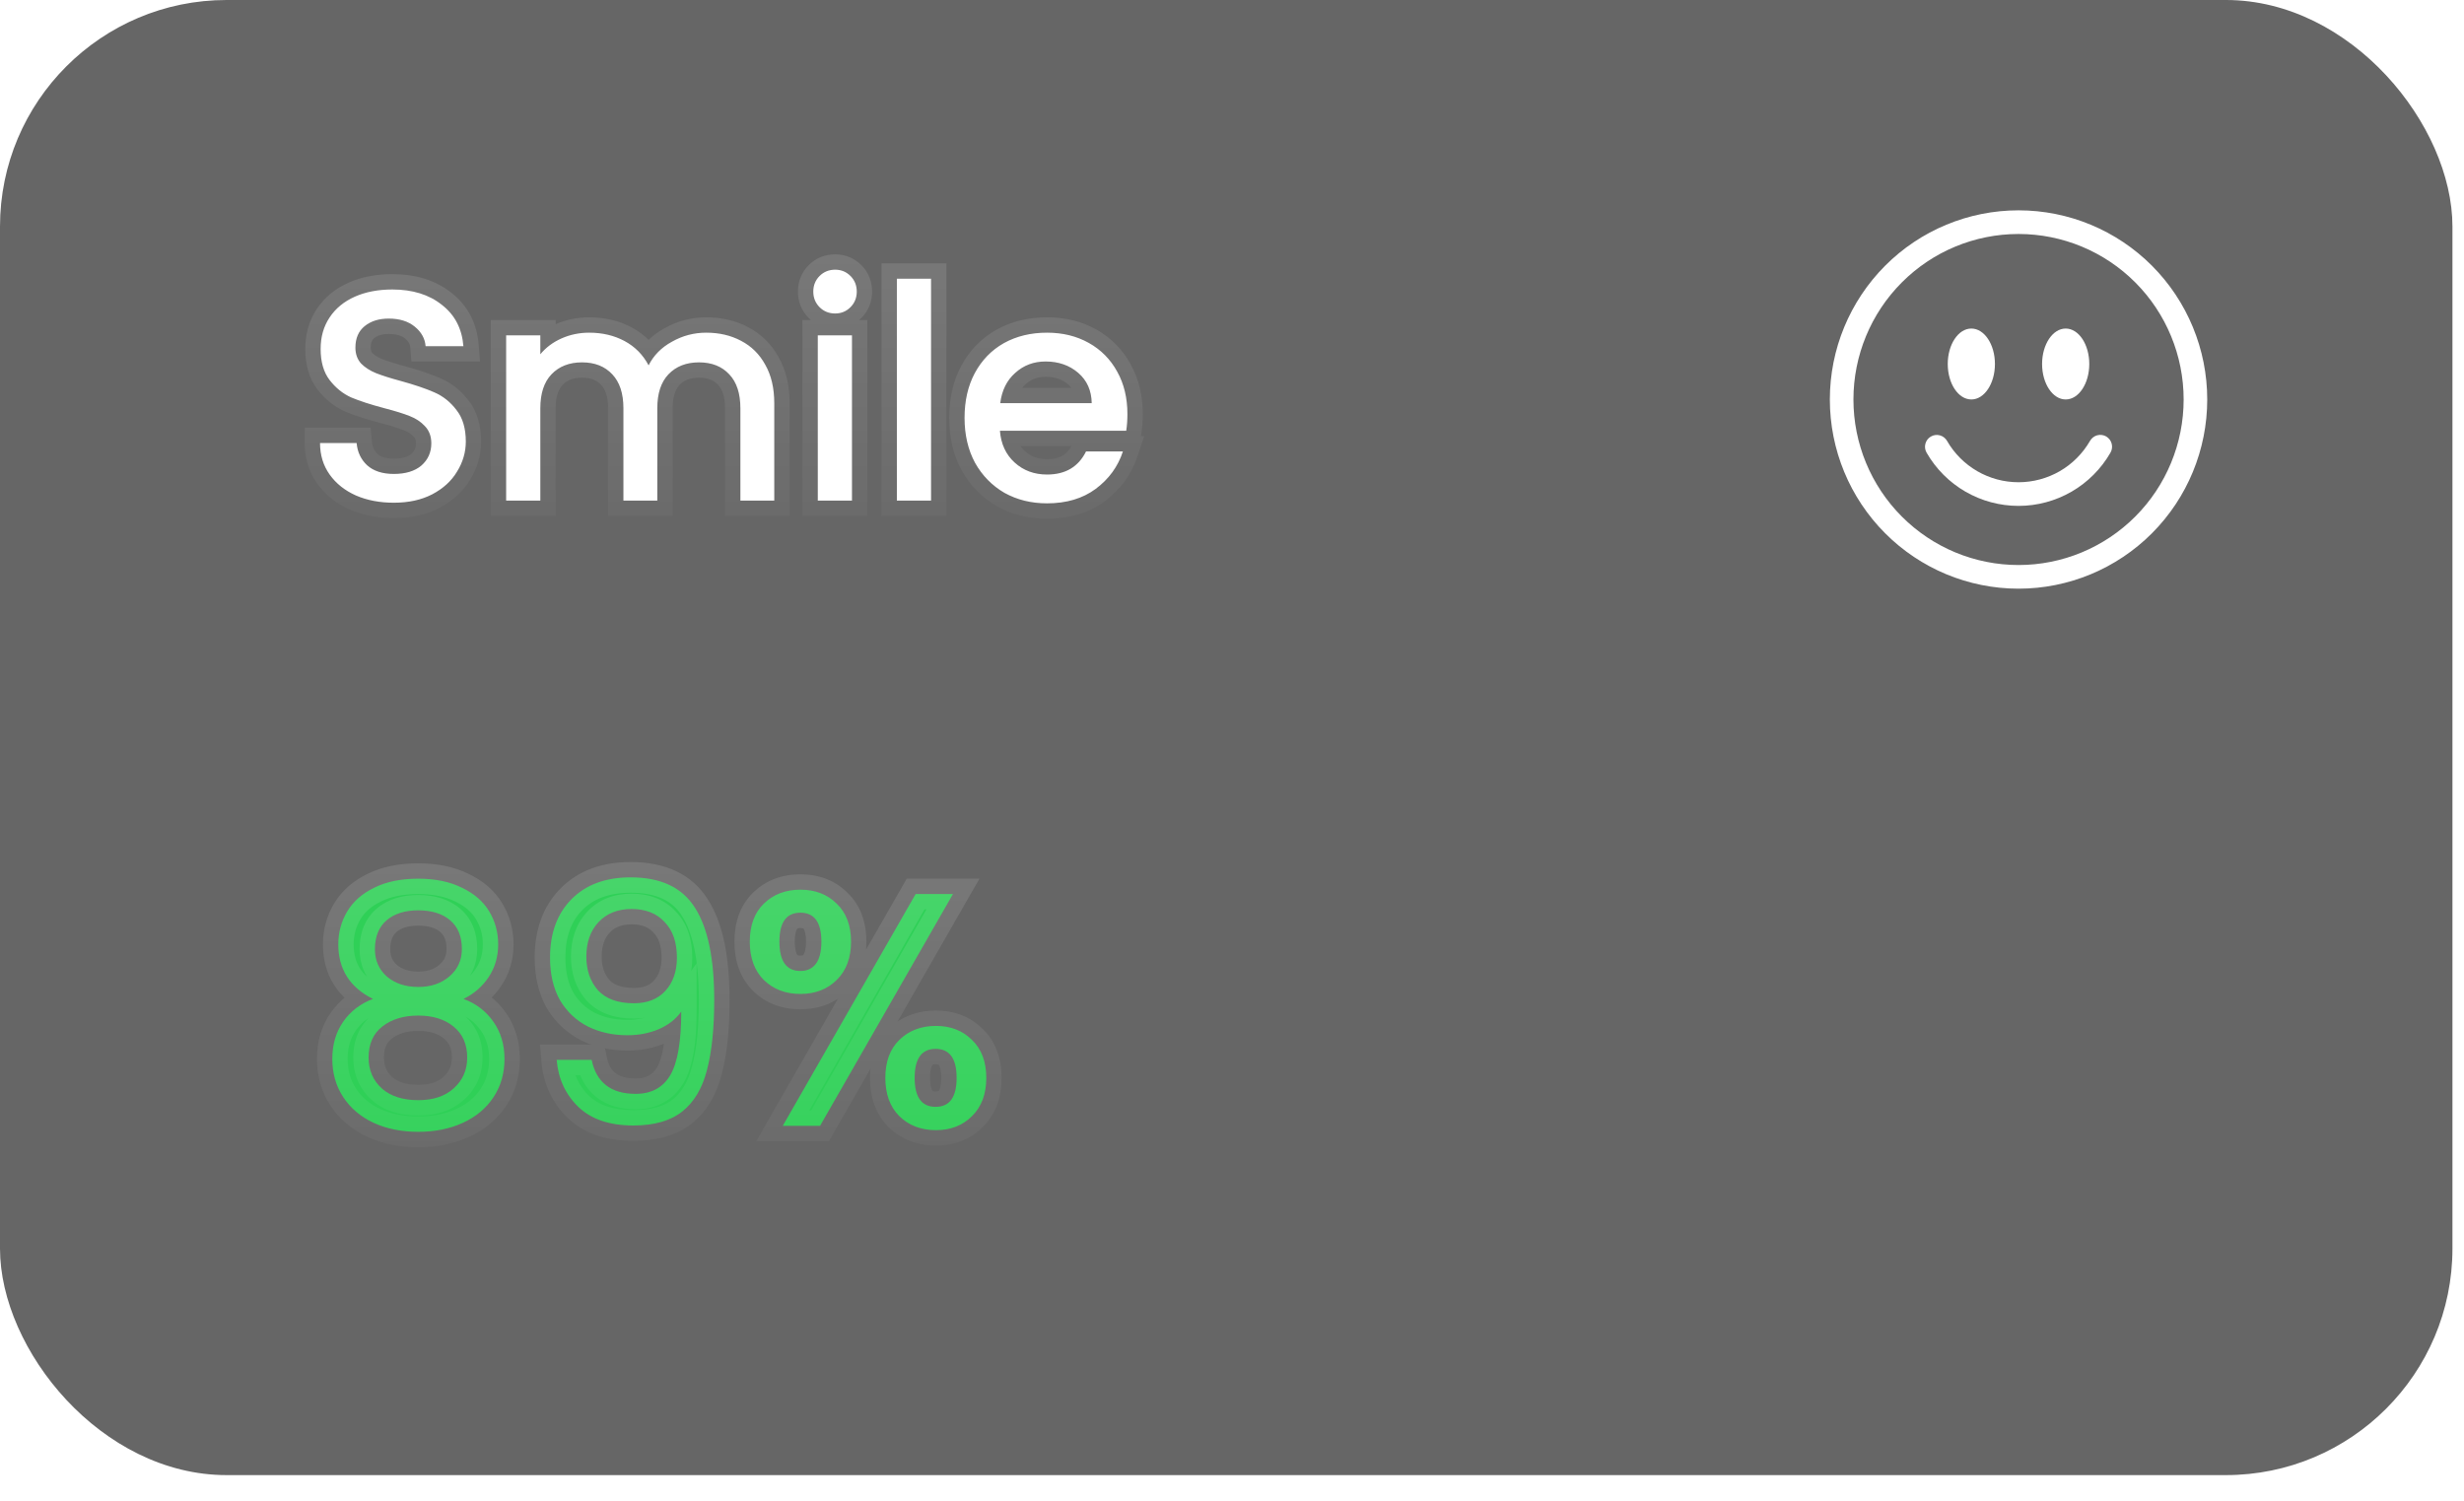
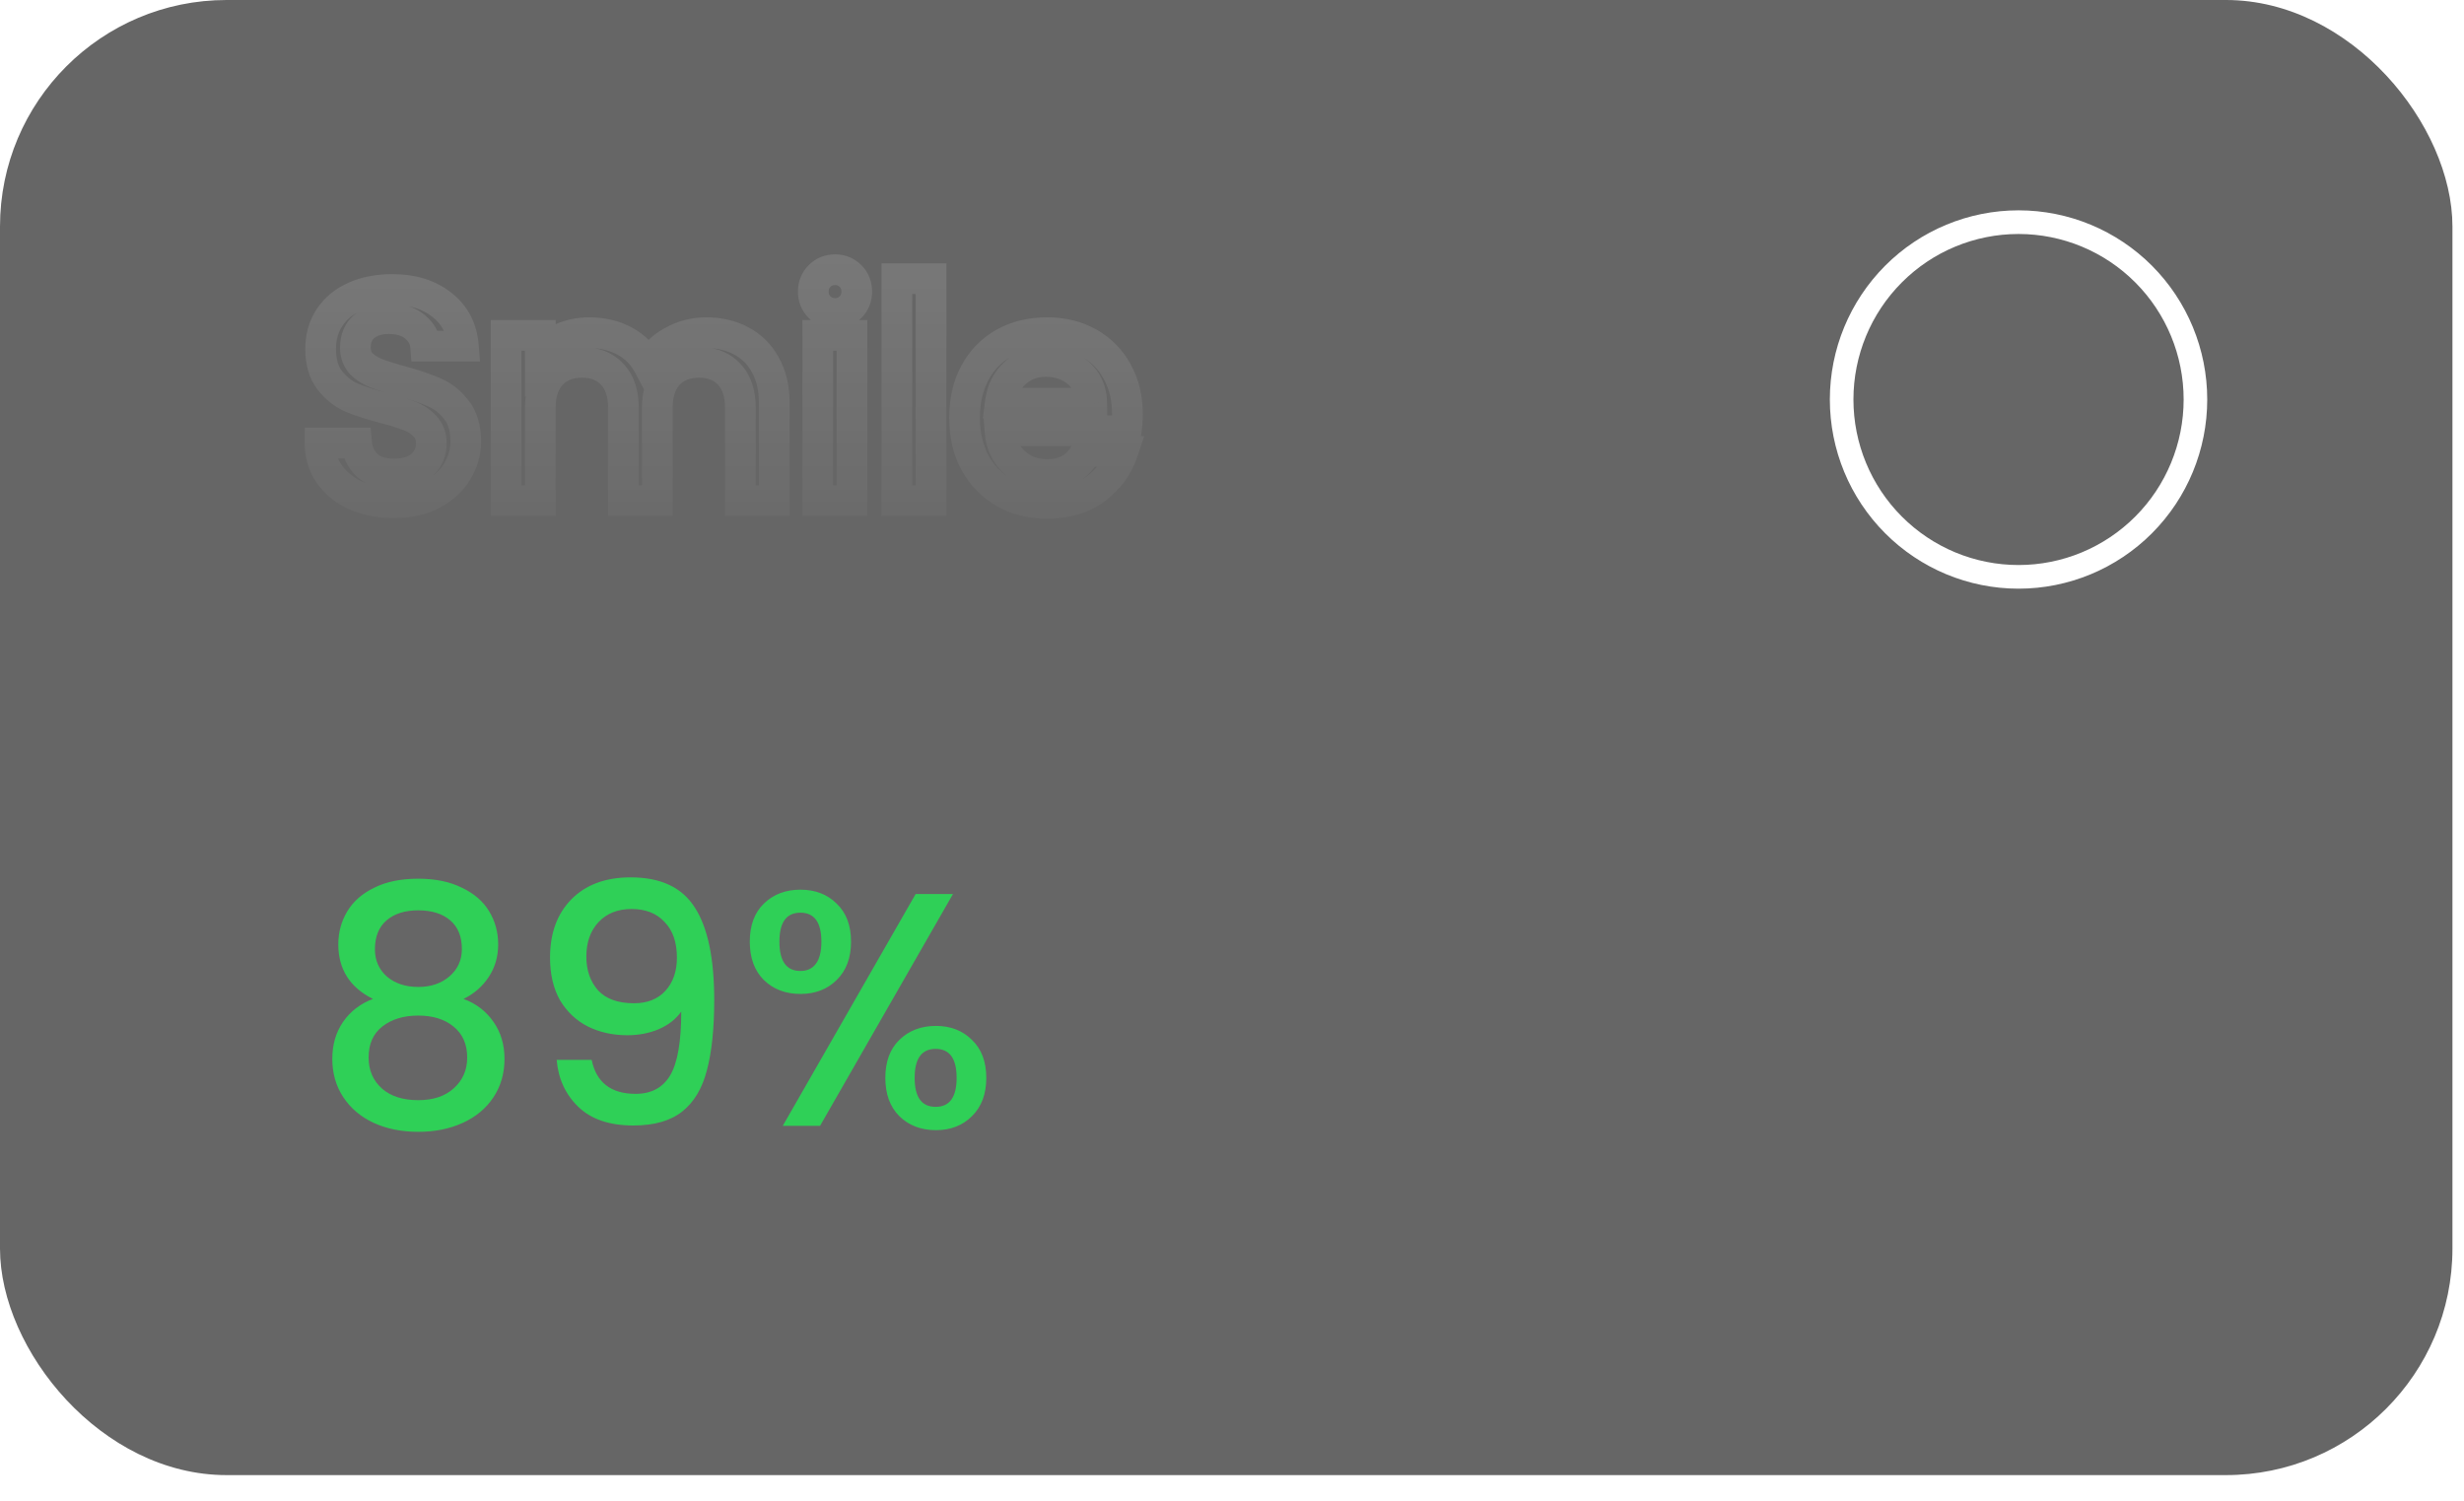
<svg xmlns="http://www.w3.org/2000/svg" width="87" height="53" viewBox="0 0 87 53" fill="none">
  <g filter="url(#filter0_b_2147_5407)">
    <rect width="86.592" height="52.086" rx="8" fill="black" fill-opacity="0.6" />
  </g>
  <path d="M13.168 35.272C12.352 34.865 11.945 34.222 11.945 33.344C11.945 32.92 12.051 32.532 12.262 32.179C12.474 31.827 12.792 31.548 13.215 31.345C13.638 31.133 14.156 31.027 14.767 31.027C15.371 31.027 15.884 31.133 16.308 31.345C16.739 31.548 17.06 31.827 17.272 32.179C17.484 32.532 17.59 32.92 17.59 33.344C17.59 33.783 17.476 34.171 17.249 34.508C17.029 34.837 16.735 35.092 16.367 35.272C16.814 35.437 17.166 35.708 17.425 36.084C17.684 36.452 17.813 36.887 17.813 37.389C17.813 37.899 17.684 38.35 17.425 38.742C17.166 39.134 16.806 39.435 16.343 39.647C15.88 39.859 15.355 39.965 14.767 39.965C14.179 39.965 13.654 39.859 13.191 39.647C12.737 39.435 12.38 39.134 12.121 38.742C11.863 38.35 11.733 37.899 11.733 37.389C11.733 36.88 11.863 36.441 12.121 36.072C12.38 35.704 12.729 35.437 13.168 35.272ZM16.308 33.508C16.308 33.069 16.171 32.732 15.896 32.497C15.622 32.262 15.245 32.144 14.767 32.144C14.297 32.144 13.924 32.262 13.65 32.497C13.376 32.732 13.238 33.073 13.238 33.52C13.238 33.912 13.38 34.234 13.662 34.484C13.952 34.727 14.32 34.849 14.767 34.849C15.214 34.849 15.583 34.724 15.873 34.473C16.163 34.222 16.308 33.9 16.308 33.508ZM14.767 35.86C14.25 35.86 13.826 35.99 13.497 36.248C13.176 36.499 13.015 36.864 13.015 37.342C13.015 37.789 13.172 38.154 13.485 38.436C13.799 38.71 14.226 38.847 14.767 38.847C15.3 38.847 15.72 38.706 16.026 38.424C16.339 38.142 16.496 37.781 16.496 37.342C16.496 36.872 16.335 36.507 16.014 36.248C15.7 35.99 15.285 35.86 14.767 35.86ZM20.891 37.424C20.969 37.816 21.138 38.114 21.396 38.318C21.655 38.522 22.004 38.624 22.443 38.624C23 38.624 23.407 38.404 23.666 37.965C23.925 37.526 24.054 36.778 24.054 35.719C23.866 35.986 23.599 36.194 23.254 36.343C22.917 36.484 22.549 36.554 22.149 36.554C21.639 36.554 21.177 36.452 20.761 36.248C20.346 36.037 20.017 35.727 19.773 35.319C19.538 34.904 19.421 34.402 19.421 33.814C19.421 32.952 19.672 32.266 20.173 31.756C20.683 31.239 21.381 30.98 22.267 30.98C23.333 30.98 24.089 31.337 24.536 32.05C24.991 32.756 25.218 33.842 25.218 35.308C25.218 36.319 25.132 37.146 24.96 37.789C24.795 38.432 24.505 38.918 24.089 39.247C23.674 39.577 23.098 39.741 22.361 39.741C21.522 39.741 20.875 39.522 20.42 39.083C19.965 38.644 19.711 38.091 19.656 37.424H20.891ZM22.384 35.425C22.855 35.425 23.223 35.28 23.49 34.99C23.764 34.692 23.901 34.3 23.901 33.814C23.901 33.273 23.756 32.854 23.466 32.556C23.184 32.25 22.796 32.097 22.302 32.097C21.808 32.097 21.416 32.254 21.126 32.568C20.844 32.873 20.703 33.277 20.703 33.779C20.703 34.257 20.84 34.653 21.114 34.967C21.396 35.272 21.82 35.425 22.384 35.425ZM26.474 33.25C26.474 32.677 26.639 32.23 26.968 31.909C27.305 31.58 27.736 31.415 28.261 31.415C28.787 31.415 29.214 31.58 29.543 31.909C29.88 32.23 30.049 32.677 30.049 33.25C30.049 33.822 29.88 34.273 29.543 34.602C29.214 34.931 28.787 35.096 28.261 35.096C27.736 35.096 27.305 34.931 26.968 34.602C26.639 34.273 26.474 33.822 26.474 33.25ZM33.648 31.568L28.955 39.753H27.638L32.33 31.568H33.648ZM28.261 32.227C27.767 32.227 27.52 32.568 27.52 33.25C27.52 33.94 27.767 34.285 28.261 34.285C28.497 34.285 28.677 34.202 28.802 34.038C28.936 33.865 29.002 33.602 29.002 33.25C29.002 32.568 28.755 32.227 28.261 32.227ZM31.26 38.059C31.26 37.487 31.425 37.04 31.754 36.719C32.091 36.39 32.522 36.225 33.048 36.225C33.565 36.225 33.989 36.39 34.318 36.719C34.655 37.04 34.824 37.487 34.824 38.059C34.824 38.632 34.655 39.083 34.318 39.412C33.989 39.741 33.565 39.906 33.048 39.906C32.522 39.906 32.091 39.741 31.754 39.412C31.425 39.083 31.26 38.632 31.26 38.059ZM33.036 37.036C32.542 37.036 32.295 37.377 32.295 38.059C32.295 38.742 32.542 39.083 33.036 39.083C33.53 39.083 33.777 38.742 33.777 38.059C33.777 37.377 33.53 37.036 33.036 37.036Z" fill="#2FD057" />
-   <path d="M13.168 35.272L13.358 35.78L14.522 35.343L13.41 34.788L13.168 35.272ZM12.262 32.179L11.798 31.901L11.798 31.901L12.262 32.179ZM13.215 31.345L13.45 31.833L13.457 31.829L13.215 31.345ZM16.308 31.345L16.065 31.829L16.076 31.834L16.308 31.345ZM17.272 32.179L17.737 31.901V31.901L17.272 32.179ZM17.249 34.508L16.799 34.205L16.798 34.207L17.249 34.508ZM16.367 35.272L16.128 34.786L14.99 35.343L16.179 35.781L16.367 35.272ZM17.425 36.084L16.978 36.391L16.982 36.395L17.425 36.084ZM17.425 38.742L17.877 39.04L17.425 38.742ZM16.343 39.647L16.118 39.154L16.343 39.647ZM13.191 39.647L12.963 40.138L12.966 40.14L13.191 39.647ZM12.121 38.742L11.669 39.04L12.121 38.742ZM12.121 36.072L11.678 35.761H11.678L12.121 36.072ZM15.896 32.497L16.249 32.086H16.249L15.896 32.497ZM13.65 32.497L13.297 32.086H13.297L13.65 32.497ZM13.662 34.484L13.302 34.889L13.308 34.895L13.314 34.9L13.662 34.484ZM13.497 36.248L13.831 36.676L13.832 36.675L13.497 36.248ZM13.485 38.436L13.123 38.839L13.129 38.844L13.485 38.436ZM16.026 38.424L15.663 38.021L15.658 38.026L16.026 38.424ZM16.014 36.248L15.669 36.666L15.674 36.671L16.014 36.248ZM13.41 34.788C13.073 34.619 12.85 34.417 12.708 34.194C12.568 33.972 12.487 33.696 12.487 33.344H11.403C11.403 33.869 11.526 34.354 11.793 34.775C12.059 35.194 12.447 35.518 12.925 35.757L13.41 34.788ZM12.487 33.344C12.487 33.016 12.568 32.724 12.727 32.458L11.798 31.901C11.534 32.34 11.403 32.825 11.403 33.344H12.487ZM12.727 32.458C12.877 32.209 13.108 31.997 13.45 31.833L12.98 30.856C12.475 31.099 12.071 31.445 11.798 31.901L12.727 32.458ZM13.457 31.829C13.787 31.665 14.216 31.569 14.767 31.569V30.485C14.095 30.485 13.49 30.601 12.973 30.86L13.457 31.829ZM14.767 31.569C15.309 31.569 15.735 31.664 16.065 31.829L16.55 30.86C16.034 30.602 15.433 30.485 14.767 30.485V31.569ZM16.076 31.834C16.426 32 16.659 32.211 16.807 32.458L17.737 31.901C17.462 31.442 17.052 31.097 16.539 30.855L16.076 31.834ZM16.807 32.458C16.967 32.724 17.048 33.016 17.048 33.344H18.132C18.132 32.825 18.001 32.34 17.737 31.901L16.807 32.458ZM17.048 33.344C17.048 33.684 16.961 33.965 16.799 34.205L17.698 34.811C17.991 34.377 18.132 33.882 18.132 33.344H17.048ZM16.798 34.207C16.633 34.454 16.414 34.646 16.128 34.786L16.605 35.759C17.056 35.538 17.425 35.221 17.7 34.809L16.798 34.207ZM16.179 35.781C16.526 35.909 16.786 36.111 16.978 36.391L17.872 35.777C17.547 35.304 17.101 34.965 16.554 34.764L16.179 35.781ZM16.982 36.395C17.169 36.662 17.271 36.986 17.271 37.389H18.355C18.355 36.789 18.199 36.242 17.869 35.772L16.982 36.395ZM17.271 37.389C17.271 37.802 17.168 38.147 16.973 38.443L17.877 39.04C18.2 38.552 18.355 37.995 18.355 37.389H17.271ZM16.973 38.443C16.774 38.743 16.496 38.981 16.118 39.154L16.569 40.14C17.116 39.89 17.558 39.524 17.877 39.04L16.973 38.443ZM16.118 39.154C15.736 39.329 15.29 39.423 14.767 39.423V40.507C15.421 40.507 16.025 40.389 16.569 40.14L16.118 39.154ZM14.767 39.423C14.245 39.423 13.799 39.329 13.417 39.154L12.966 40.14C13.509 40.389 14.114 40.507 14.767 40.507V39.423ZM13.42 39.156C13.05 38.983 12.773 38.746 12.574 38.443L11.669 39.04C11.987 39.522 12.424 39.887 12.963 40.138L13.42 39.156ZM12.574 38.443C12.378 38.147 12.275 37.802 12.275 37.389H11.191C11.191 37.995 11.347 38.552 11.669 39.04L12.574 38.443ZM12.275 37.389C12.275 36.976 12.378 36.649 12.565 36.383L11.678 35.761C11.347 36.232 11.191 36.783 11.191 37.389H12.275ZM12.565 36.383C12.758 36.108 13.017 35.908 13.358 35.78L12.978 34.765C12.441 34.966 12.002 35.299 11.678 35.761L12.565 36.383ZM16.85 33.508C16.85 32.948 16.669 32.446 16.249 32.086L15.543 32.908C15.672 33.019 15.766 33.19 15.766 33.508H16.85ZM16.249 32.086C15.848 31.742 15.332 31.602 14.767 31.602V32.686C15.159 32.686 15.395 32.782 15.543 32.908L16.249 32.086ZM14.767 31.602C14.207 31.602 13.696 31.744 13.297 32.086L14.003 32.908C14.152 32.78 14.386 32.686 14.767 32.686V31.602ZM13.297 32.086C12.875 32.447 12.697 32.956 12.697 33.52H13.78C13.78 33.191 13.876 33.017 14.003 32.908L13.297 32.086ZM12.697 33.52C12.697 34.06 12.899 34.531 13.302 34.889L14.022 34.079C13.86 33.936 13.78 33.764 13.78 33.52H12.697ZM13.314 34.9C13.718 35.239 14.217 35.391 14.767 35.391V34.307C14.424 34.307 14.185 34.216 14.01 34.069L13.314 34.9ZM14.767 35.391C15.322 35.391 15.823 35.232 16.227 34.883L15.518 34.063C15.342 34.215 15.107 34.307 14.767 34.307V35.391ZM16.227 34.883C16.639 34.526 16.85 34.054 16.85 33.508H15.766C15.766 33.747 15.686 33.917 15.518 34.063L16.227 34.883ZM14.767 35.318C14.158 35.318 13.608 35.472 13.162 35.822L13.832 36.675C14.045 36.507 14.342 36.402 14.767 36.402V35.318ZM13.164 35.821C12.687 36.193 12.473 36.729 12.473 37.342H13.557C13.557 36.998 13.664 36.805 13.831 36.676L13.164 35.821ZM12.473 37.342C12.473 37.932 12.688 38.447 13.123 38.839L13.848 38.033C13.656 37.86 13.557 37.646 13.557 37.342H12.473ZM13.129 38.844C13.567 39.228 14.135 39.389 14.767 39.389V38.306C14.318 38.306 14.031 38.193 13.842 38.028L13.129 38.844ZM14.767 39.389C15.397 39.389 15.961 39.221 16.393 38.822L15.658 38.026C15.478 38.192 15.204 38.306 14.767 38.306V39.389ZM16.388 38.827C16.821 38.437 17.038 37.928 17.038 37.342H15.954C15.954 37.635 15.857 37.846 15.663 38.021L16.388 38.827ZM17.038 37.342C17.038 36.734 16.822 36.203 16.354 35.826L15.674 36.671C15.849 36.811 15.954 37.01 15.954 37.342H17.038ZM16.359 35.83C15.924 35.472 15.376 35.318 14.767 35.318V36.402C15.194 36.402 15.476 36.508 15.669 36.666L16.359 35.83ZM20.891 37.424L21.422 37.318L21.335 36.883H20.891V37.424ZM21.396 38.318L21.061 38.744L21.396 38.318ZM23.666 37.965L23.199 37.69L23.666 37.965ZM24.054 35.719H24.596V34.012L23.611 35.407L24.054 35.719ZM23.254 36.343L23.464 36.843L23.469 36.84L23.254 36.343ZM20.761 36.248L20.515 36.731L20.523 36.735L20.761 36.248ZM19.773 35.319L19.302 35.586L19.308 35.597L19.773 35.319ZM20.173 31.756L19.787 31.376L19.787 31.376L20.173 31.756ZM24.536 32.05L24.077 32.338L24.081 32.344L24.536 32.05ZM24.96 37.789L24.436 37.649L24.435 37.655L24.96 37.789ZM24.089 39.247L24.426 39.672L24.089 39.247ZM20.42 39.083L20.044 39.472L20.42 39.083ZM19.656 37.424V36.883H19.067L19.116 37.469L19.656 37.424ZM23.49 34.99L23.091 34.623L23.09 34.623L23.49 34.99ZM23.466 32.556L23.068 32.923L23.073 32.929L23.078 32.934L23.466 32.556ZM21.126 32.568L20.728 32.2L20.728 32.2L21.126 32.568ZM21.114 34.967L20.706 35.324L20.711 35.329L20.716 35.334L21.114 34.967ZM20.359 37.531C20.457 38.021 20.68 38.444 21.061 38.744L21.732 37.892C21.595 37.785 21.481 37.612 21.422 37.318L20.359 37.531ZM21.061 38.744C21.443 39.045 21.923 39.166 22.443 39.166V38.082C22.085 38.082 21.867 37.999 21.732 37.892L21.061 38.744ZM22.443 39.166C23.17 39.166 23.766 38.863 24.133 38.241L23.199 37.69C23.048 37.946 22.829 38.082 22.443 38.082V39.166ZM24.133 38.241C24.471 37.667 24.596 36.791 24.596 35.719H23.512C23.512 36.764 23.379 37.385 23.199 37.69L24.133 38.241ZM23.611 35.407C23.489 35.58 23.307 35.73 23.04 35.845L23.469 36.84C23.892 36.658 24.243 36.392 24.497 36.032L23.611 35.407ZM23.045 35.843C22.78 35.953 22.484 36.012 22.149 36.012V37.096C22.614 37.096 23.054 37.014 23.464 36.842L23.045 35.843ZM22.149 36.012C21.714 36.012 21.334 35.926 21 35.762L20.523 36.735C21.02 36.979 21.565 37.096 22.149 37.096V36.012ZM21.007 35.766C20.684 35.601 20.431 35.363 20.239 35.042L19.308 35.597C19.602 36.091 20.007 36.472 20.515 36.731L21.007 35.766ZM20.245 35.052C20.066 34.735 19.963 34.33 19.963 33.814H18.879C18.879 34.474 19.011 35.073 19.302 35.586L20.245 35.052ZM19.963 33.814C19.963 33.063 20.177 32.524 20.559 32.136L19.787 31.376C19.166 32.007 18.879 32.841 18.879 33.814H19.963ZM20.559 32.136C20.945 31.744 21.492 31.522 22.267 31.522V30.438C21.27 30.438 20.42 30.733 19.787 31.376L20.559 32.136ZM22.267 31.522C23.203 31.522 23.756 31.825 24.077 32.338L24.995 31.762C24.423 30.848 23.463 30.438 22.267 30.438V31.522ZM24.081 32.344C24.451 32.918 24.676 33.877 24.676 35.308H25.76C25.76 33.806 25.531 32.593 24.992 31.757L24.081 32.344ZM24.676 35.308C24.676 36.293 24.592 37.069 24.436 37.649L25.483 37.929C25.672 37.224 25.76 36.345 25.76 35.308H24.676ZM24.435 37.655C24.292 38.212 24.054 38.584 23.753 38.822L24.426 39.672C24.956 39.252 25.298 38.652 25.485 37.923L24.435 37.655ZM23.753 38.822C23.464 39.051 23.022 39.199 22.361 39.199V40.283C23.173 40.283 23.883 40.102 24.426 39.672L23.753 38.822ZM22.361 39.199C21.615 39.199 21.121 39.006 20.797 38.693L20.044 39.472C20.629 40.038 21.429 40.283 22.361 40.283V39.199ZM20.797 38.693C20.442 38.351 20.241 37.923 20.196 37.38L19.116 37.469C19.181 38.258 19.489 38.936 20.044 39.472L20.797 38.693ZM19.656 37.966H20.891V36.883H19.656V37.966ZM22.384 35.967C22.974 35.967 23.5 35.78 23.889 35.357L23.09 34.623C22.946 34.78 22.735 34.883 22.384 34.883V35.967ZM23.888 35.357C24.273 34.94 24.443 34.407 24.443 33.814H23.359C23.359 34.193 23.255 34.444 23.091 34.623L23.888 35.357ZM24.443 33.814C24.443 33.176 24.27 32.605 23.854 32.178L23.078 32.934C23.242 33.103 23.359 33.37 23.359 33.814H24.443ZM23.864 32.188C23.46 31.751 22.916 31.555 22.302 31.555V32.639C22.675 32.639 22.907 32.749 23.068 32.923L23.864 32.188ZM22.302 31.555C21.683 31.555 21.137 31.757 20.728 32.2L21.524 32.936C21.695 32.751 21.933 32.639 22.302 32.639V31.555ZM20.728 32.2C20.335 32.626 20.16 33.17 20.16 33.779H21.244C21.244 33.384 21.352 33.121 21.524 32.935L20.728 32.2ZM20.16 33.779C20.16 34.368 20.333 34.897 20.706 35.324L21.522 34.61C21.347 34.409 21.244 34.146 21.244 33.779H20.16ZM20.716 35.334C21.133 35.786 21.724 35.967 22.384 35.967V34.883C21.915 34.883 21.659 34.758 21.512 34.599L20.716 35.334ZM26.968 31.909L27.346 32.297L27.346 32.297L26.968 31.909ZM29.543 31.909L29.16 32.292L29.169 32.301L29.543 31.909ZM29.543 34.602L29.165 34.214L29.16 34.219L29.543 34.602ZM26.968 34.602L26.584 34.985L26.589 34.99L26.968 34.602ZM33.648 31.568L34.118 31.837L34.583 31.026H33.648V31.568ZM28.955 39.753V40.295H29.269L29.425 40.023L28.955 39.753ZM27.638 39.753L27.168 39.483L26.703 40.295H27.638V39.753ZM32.33 31.568V31.026H32.016L31.86 31.298L32.33 31.568ZM28.802 34.038L28.373 33.706L28.371 33.709L28.802 34.038ZM31.754 36.719L32.133 37.107L32.133 37.106L31.754 36.719ZM34.318 36.719L33.934 37.102L33.944 37.111L34.318 36.719ZM34.318 39.412L33.939 39.024L33.935 39.029L34.318 39.412ZM31.754 39.412L31.371 39.795L31.375 39.8L31.754 39.412ZM27.016 33.25C27.016 32.785 27.146 32.493 27.346 32.297L26.589 31.521C26.131 31.968 25.932 32.569 25.932 33.25H27.016ZM27.346 32.297C27.57 32.078 27.86 31.957 28.261 31.957V30.873C27.612 30.873 27.04 31.081 26.589 31.521L27.346 32.297ZM28.261 31.957C28.663 31.957 28.946 32.078 29.16 32.292L29.926 31.526C29.482 31.081 28.91 30.873 28.261 30.873V31.957ZM29.169 32.301C29.375 32.498 29.507 32.789 29.507 33.25H30.591C30.591 32.565 30.385 31.963 29.917 31.517L29.169 32.301ZM29.507 33.25C29.507 33.709 29.375 34.008 29.165 34.214L29.922 34.99C30.385 34.537 30.591 33.934 30.591 33.25H29.507ZM29.16 34.219C28.946 34.433 28.663 34.554 28.261 34.554V35.638C28.91 35.638 29.482 35.429 29.926 34.985L29.16 34.219ZM28.261 34.554C27.86 34.554 27.57 34.433 27.346 34.214L26.589 34.99C27.04 35.43 27.612 35.638 28.261 35.638V34.554ZM27.351 34.219C27.146 34.014 27.016 33.713 27.016 33.25H25.932C25.932 33.931 26.131 34.532 26.585 34.985L27.351 34.219ZM33.177 31.298L28.485 39.483L29.425 40.023L34.118 31.837L33.177 31.298ZM28.955 39.211H27.638V40.295H28.955V39.211ZM28.108 40.023L32.8 31.837L31.86 31.298L27.168 39.483L28.108 40.023ZM32.33 32.11H33.648V31.026H32.33V32.11ZM28.261 31.685C27.875 31.685 27.511 31.828 27.267 32.164C27.046 32.469 26.979 32.859 26.979 33.25H28.062C28.062 32.958 28.118 32.837 28.145 32.8C28.154 32.788 28.159 32.785 28.164 32.783C28.172 32.779 28.2 32.769 28.261 32.769V31.685ZM26.979 33.25C26.979 33.643 27.046 34.035 27.265 34.341C27.508 34.681 27.872 34.827 28.261 34.827V33.743C28.201 33.743 28.174 33.732 28.166 33.728C28.161 33.726 28.156 33.724 28.146 33.71C28.119 33.671 28.062 33.546 28.062 33.25H26.979ZM28.261 34.827C28.639 34.827 28.991 34.685 29.233 34.366L28.371 33.709C28.36 33.724 28.353 33.727 28.348 33.73C28.34 33.733 28.316 33.743 28.261 33.743V34.827ZM29.231 34.369C29.471 34.059 29.544 33.654 29.544 33.25H28.46C28.46 33.551 28.4 33.671 28.373 33.706L29.231 34.369ZM29.544 33.25C29.544 32.859 29.477 32.469 29.256 32.164C29.012 31.828 28.648 31.685 28.261 31.685V32.769C28.323 32.769 28.351 32.779 28.359 32.783C28.364 32.785 28.369 32.788 28.378 32.8C28.405 32.837 28.46 32.958 28.46 33.25H29.544ZM31.802 38.059C31.802 37.595 31.932 37.302 32.133 37.107L31.375 36.331C30.918 36.778 30.718 37.379 30.718 38.059H31.802ZM32.133 37.106C32.357 36.888 32.646 36.767 33.048 36.767V35.683C32.399 35.683 31.826 35.891 31.375 36.331L32.133 37.106ZM33.048 36.767C33.439 36.767 33.719 36.886 33.935 37.102L34.701 36.336C34.258 35.893 33.691 35.683 33.048 35.683V36.767ZM33.944 37.111C34.15 37.308 34.282 37.599 34.282 38.059H35.365C35.365 37.375 35.16 36.773 34.692 36.327L33.944 37.111ZM34.282 38.059C34.282 38.519 34.15 38.818 33.939 39.024L34.697 39.8C35.16 39.347 35.365 38.744 35.365 38.059H34.282ZM33.935 39.029C33.719 39.245 33.439 39.364 33.048 39.364V40.448C33.691 40.448 34.258 40.238 34.701 39.795L33.935 39.029ZM33.048 39.364C32.646 39.364 32.357 39.243 32.133 39.024L31.375 39.8C31.826 40.239 32.399 40.448 33.048 40.448V39.364ZM32.137 39.029C31.932 38.823 31.802 38.523 31.802 38.059H30.718C30.718 38.741 30.918 39.342 31.371 39.795L32.137 39.029ZM33.036 36.494C32.65 36.494 32.285 36.637 32.041 36.974C31.821 37.279 31.753 37.669 31.753 38.059H32.837C32.837 37.768 32.893 37.647 32.919 37.61C32.928 37.598 32.933 37.595 32.938 37.593C32.947 37.589 32.974 37.578 33.036 37.578V36.494ZM31.753 38.059C31.753 38.45 31.821 38.84 32.041 39.145C32.285 39.482 32.65 39.625 33.036 39.625V38.541C32.974 38.541 32.947 38.53 32.938 38.526C32.933 38.524 32.928 38.521 32.919 38.509C32.893 38.472 32.837 38.351 32.837 38.059H31.753ZM33.036 39.625C33.422 39.625 33.787 39.482 34.031 39.145C34.251 38.84 34.319 38.45 34.319 38.059H33.235C33.235 38.351 33.179 38.472 33.153 38.509C33.144 38.521 33.139 38.524 33.133 38.526C33.125 38.53 33.097 38.541 33.036 38.541V39.625ZM34.319 38.059C34.319 37.669 34.251 37.279 34.031 36.974C33.787 36.637 33.422 36.494 33.036 36.494V37.578C33.097 37.578 33.125 37.589 33.133 37.593C33.139 37.595 33.144 37.598 33.153 37.61C33.179 37.647 33.235 37.768 33.235 38.059H34.319Z" fill="url(#paint0_linear_2147_5407)" fill-opacity="0.15" />
-   <path d="M13.905 17.751C13.411 17.751 12.966 17.667 12.571 17.497C12.175 17.321 11.865 17.074 11.639 16.756C11.413 16.438 11.3 16.068 11.3 15.644H12.592C12.62 15.962 12.743 16.223 12.962 16.428C13.188 16.632 13.502 16.735 13.905 16.735C14.321 16.735 14.646 16.636 14.879 16.438C15.112 16.233 15.229 15.972 15.229 15.655C15.229 15.408 15.155 15.206 15.006 15.051C14.865 14.896 14.685 14.776 14.466 14.691C14.254 14.606 13.958 14.514 13.577 14.415C13.097 14.288 12.705 14.161 12.401 14.034C12.105 13.9 11.85 13.695 11.639 13.42C11.427 13.145 11.321 12.778 11.321 12.319C11.321 11.895 11.427 11.524 11.639 11.207C11.85 10.889 12.147 10.646 12.528 10.476C12.909 10.307 13.351 10.222 13.852 10.222C14.565 10.222 15.148 10.402 15.599 10.762C16.058 11.115 16.312 11.602 16.362 12.223H15.027C15.006 11.955 14.879 11.726 14.646 11.535C14.413 11.344 14.106 11.249 13.725 11.249C13.379 11.249 13.097 11.337 12.878 11.514C12.659 11.69 12.549 11.944 12.549 12.276C12.549 12.502 12.617 12.689 12.751 12.838C12.892 12.979 13.068 13.092 13.28 13.177C13.492 13.261 13.781 13.353 14.149 13.452C14.636 13.586 15.031 13.72 15.335 13.854C15.645 13.988 15.906 14.197 16.118 14.479C16.337 14.754 16.447 15.125 16.447 15.591C16.447 15.965 16.344 16.318 16.139 16.65C15.942 16.982 15.649 17.25 15.26 17.455C14.879 17.652 14.427 17.751 13.905 17.751ZM24.935 11.747C25.393 11.747 25.803 11.842 26.163 12.033C26.53 12.223 26.816 12.506 27.021 12.88C27.233 13.254 27.338 13.706 27.338 14.236V17.677H26.142V14.415C26.142 13.893 26.011 13.494 25.75 13.219C25.489 12.937 25.132 12.795 24.68 12.795C24.229 12.795 23.869 12.937 23.6 13.219C23.339 13.494 23.208 13.893 23.208 14.415V17.677H22.012V14.415C22.012 13.893 21.881 13.494 21.62 13.219C21.359 12.937 21.002 12.795 20.55 12.795C20.099 12.795 19.738 12.937 19.47 13.219C19.209 13.494 19.078 13.893 19.078 14.415V17.677H17.871V11.842H19.078V12.509C19.276 12.269 19.527 12.082 19.83 11.948C20.134 11.814 20.459 11.747 20.805 11.747C21.27 11.747 21.687 11.846 22.054 12.043C22.421 12.241 22.704 12.527 22.901 12.901C23.078 12.548 23.353 12.269 23.727 12.065C24.102 11.853 24.504 11.747 24.935 11.747ZM29.489 11.069C29.27 11.069 29.087 10.995 28.938 10.847C28.79 10.698 28.716 10.515 28.716 10.296C28.716 10.077 28.79 9.894 28.938 9.745C29.087 9.597 29.27 9.523 29.489 9.523C29.701 9.523 29.881 9.597 30.029 9.745C30.177 9.894 30.251 10.077 30.251 10.296C30.251 10.515 30.177 10.698 30.029 10.847C29.881 10.995 29.701 11.069 29.489 11.069ZM30.082 11.842V17.677H28.875V11.842H30.082ZM32.874 9.841V17.677H31.667V9.841H32.874ZM39.807 14.617C39.807 14.836 39.793 15.033 39.765 15.21H35.306C35.342 15.676 35.515 16.05 35.825 16.332C36.136 16.615 36.517 16.756 36.969 16.756C37.619 16.756 38.078 16.484 38.346 15.941H39.648C39.472 16.477 39.151 16.918 38.685 17.264C38.226 17.603 37.654 17.773 36.969 17.773C36.411 17.773 35.91 17.649 35.465 17.402C35.028 17.148 34.682 16.795 34.428 16.343C34.18 15.884 34.057 15.354 34.057 14.754C34.057 14.154 34.177 13.628 34.417 13.177C34.664 12.718 35.006 12.365 35.444 12.117C35.889 11.87 36.397 11.747 36.969 11.747C37.52 11.747 38.011 11.867 38.441 12.107C38.872 12.347 39.207 12.686 39.447 13.123C39.687 13.554 39.807 14.052 39.807 14.617ZM38.547 14.236C38.54 13.791 38.381 13.434 38.071 13.166C37.76 12.898 37.375 12.764 36.916 12.764C36.5 12.764 36.143 12.898 35.847 13.166C35.55 13.427 35.373 13.784 35.317 14.236H38.547Z" fill="white" />
  <path d="M12.571 17.497L12.35 17.992L12.357 17.995L12.571 17.497ZM11.639 16.756L12.08 16.442L11.639 16.756ZM11.3 15.644V15.102H10.758V15.644H11.3ZM12.592 15.644L13.132 15.596L13.088 15.102H12.592V15.644ZM12.962 16.428L12.592 16.823L12.598 16.829L12.962 16.428ZM14.879 16.438L15.23 16.852L15.237 16.845L14.879 16.438ZM15.006 15.051L14.605 15.416L14.614 15.425L15.006 15.051ZM14.466 14.691L14.265 15.194L14.271 15.196L14.466 14.691ZM13.577 14.415L13.438 14.939L13.441 14.94L13.577 14.415ZM12.401 14.034L12.178 14.528L12.185 14.531L12.192 14.534L12.401 14.034ZM11.639 11.207L12.09 11.507H12.09L11.639 11.207ZM12.528 10.476L12.748 10.971H12.748L12.528 10.476ZM15.599 10.762L15.261 11.186L15.269 11.191L15.599 10.762ZM16.362 12.223V12.765H16.949L16.902 12.18L16.362 12.223ZM15.027 12.223L14.487 12.266L14.527 12.765H15.027V12.223ZM12.878 11.514L13.218 11.936L13.218 11.936L12.878 11.514ZM12.751 12.838L12.349 13.201L12.358 13.211L12.367 13.221L12.751 12.838ZM13.28 13.177L13.481 12.673L13.28 13.177ZM14.149 13.452L14.292 12.929L14.289 12.928L14.149 13.452ZM15.335 13.854L15.116 14.35L15.12 14.352L15.335 13.854ZM16.118 14.479L15.685 14.804L15.689 14.81L15.694 14.816L16.118 14.479ZM16.139 16.65L15.678 16.365L15.674 16.373L16.139 16.65ZM15.26 17.455L15.51 17.936L15.513 17.934L15.26 17.455ZM13.905 17.209C13.473 17.209 13.103 17.136 12.784 16.999L12.357 17.995C12.829 18.198 13.348 18.293 13.905 18.293V17.209ZM12.791 17.002C12.475 16.861 12.244 16.672 12.08 16.442L11.197 17.07C11.485 17.475 11.876 17.781 12.35 17.992L12.791 17.002ZM12.08 16.442C11.925 16.224 11.842 15.965 11.842 15.644H10.758C10.758 16.17 10.9 16.652 11.197 17.07L12.08 16.442ZM11.3 16.186H12.592V15.102H11.3V16.186ZM12.052 15.692C12.091 16.133 12.269 16.521 12.592 16.823L13.333 16.032C13.218 15.924 13.149 15.79 13.132 15.596L12.052 15.692ZM12.598 16.829C12.952 17.15 13.412 17.277 13.905 17.277V16.193C13.593 16.193 13.424 16.115 13.326 16.026L12.598 16.829ZM13.905 17.277C14.403 17.277 14.868 17.158 15.23 16.852L14.529 16.025C14.424 16.114 14.24 16.193 13.905 16.193V17.277ZM15.237 16.845C15.59 16.535 15.771 16.124 15.771 15.655H14.687C14.687 15.821 14.634 15.932 14.521 16.031L15.237 16.845ZM15.771 15.655C15.771 15.291 15.657 14.948 15.398 14.677L14.614 15.425C14.652 15.464 14.687 15.524 14.687 15.655H15.771ZM15.407 14.686C15.203 14.462 14.95 14.297 14.662 14.185L14.271 15.196C14.42 15.254 14.527 15.329 14.605 15.415L15.407 14.686ZM14.668 14.188C14.425 14.091 14.103 13.992 13.713 13.891L13.441 14.94C13.813 15.037 14.084 15.122 14.265 15.194L14.668 14.188ZM13.715 13.892C13.248 13.768 12.883 13.648 12.61 13.534L12.192 14.534C12.527 14.674 12.945 14.809 13.438 14.939L13.715 13.892ZM12.624 13.54C12.415 13.445 12.229 13.299 12.068 13.09L11.209 13.751C11.471 14.091 11.795 14.355 12.178 14.528L12.624 13.54ZM12.068 13.09C11.95 12.935 11.863 12.696 11.863 12.319H10.779C10.779 12.859 10.904 13.354 11.209 13.751L12.068 13.09ZM11.863 12.319C11.863 11.99 11.944 11.726 12.09 11.507L11.188 10.906C10.91 11.322 10.779 11.8 10.779 12.319H11.863ZM12.09 11.507C12.239 11.283 12.452 11.103 12.748 10.971L12.308 9.981C11.842 10.188 11.462 10.495 11.188 10.906L12.09 11.507ZM12.748 10.971C13.048 10.838 13.412 10.764 13.852 10.764V9.68C13.29 9.68 12.771 9.775 12.308 9.981L12.748 10.971ZM13.852 10.764C14.472 10.764 14.927 10.919 15.262 11.186L15.937 10.338C15.368 9.885 14.658 9.68 13.852 9.68V10.764ZM15.269 11.191C15.596 11.443 15.783 11.785 15.822 12.266L16.902 12.18C16.841 11.419 16.52 10.787 15.93 10.332L15.269 11.191ZM16.362 11.681H15.027V12.765H16.362V11.681ZM15.568 12.181C15.534 11.747 15.322 11.387 14.989 11.116L14.303 11.954C14.437 12.064 14.479 12.163 14.487 12.266L15.568 12.181ZM14.989 11.116C14.636 10.827 14.197 10.707 13.725 10.707V11.791C14.015 11.791 14.19 11.862 14.303 11.954L14.989 11.116ZM13.725 10.707C13.284 10.707 12.873 10.821 12.537 11.092L13.218 11.936C13.32 11.854 13.473 11.791 13.725 11.791V10.707ZM12.537 11.092C12.167 11.39 12.007 11.814 12.007 12.276H13.091C13.091 12.075 13.15 11.99 13.218 11.936L12.537 11.092ZM12.007 12.276C12.007 12.618 12.113 12.94 12.349 13.201L13.152 12.474C13.12 12.438 13.091 12.387 13.091 12.276H12.007ZM12.367 13.221C12.567 13.421 12.809 13.572 13.079 13.68L13.481 12.673C13.328 12.612 13.216 12.537 13.134 12.454L12.367 13.221ZM13.079 13.68C13.319 13.776 13.632 13.874 14.008 13.975L14.289 12.928C13.931 12.832 13.665 12.747 13.481 12.673L13.079 13.68ZM14.005 13.974C14.478 14.105 14.845 14.231 15.116 14.35L15.554 13.358C15.217 13.21 14.793 13.067 14.292 12.929L14.005 13.974ZM15.12 14.352C15.34 14.447 15.527 14.594 15.685 14.804L16.552 14.154C16.286 13.799 15.95 13.53 15.549 13.357L15.12 14.352ZM15.694 14.816C15.815 14.969 15.905 15.208 15.905 15.591H16.988C16.988 15.043 16.859 14.54 16.543 14.142L15.694 14.816ZM15.905 15.591C15.905 15.86 15.832 16.115 15.678 16.365L16.601 16.935C16.856 16.521 16.988 16.07 16.988 15.591H15.905ZM15.674 16.373C15.534 16.608 15.32 16.811 15.008 16.976L15.513 17.934C15.977 17.689 16.35 17.356 16.605 16.927L15.674 16.373ZM15.011 16.974C14.722 17.124 14.359 17.209 13.905 17.209V18.293C14.496 18.293 15.037 18.181 15.51 17.936L15.011 16.974ZM26.163 12.033L25.909 12.512L25.913 12.514L26.163 12.033ZM27.021 12.88L26.545 13.14L26.549 13.147L27.021 12.88ZM27.338 17.677V18.219H27.88V17.677H27.338ZM26.142 17.677H25.6V18.219H26.142V17.677ZM25.75 13.219L25.352 13.587L25.357 13.592L25.75 13.219ZM23.6 13.219L23.207 12.846L23.207 12.846L23.6 13.219ZM23.208 17.677V18.219H23.75V17.677H23.208ZM22.012 17.677H21.47V18.219H22.012V17.677ZM21.62 13.219L21.222 13.587L21.227 13.592L21.62 13.219ZM19.47 13.219L19.077 12.846L19.077 12.846L19.47 13.219ZM19.078 17.677V18.219H19.62V17.677H19.078ZM17.871 17.677H17.329V18.219H17.871V17.677ZM17.871 11.842V11.3H17.329V11.842H17.871ZM19.078 11.842H19.62V11.3H19.078V11.842ZM19.078 12.509H18.536V14.02L19.497 12.854L19.078 12.509ZM19.83 11.948L20.049 12.444L19.83 11.948ZM22.054 12.043L22.311 11.566L22.054 12.043ZM22.901 12.901L22.422 13.154L22.915 14.086L23.386 13.143L22.901 12.901ZM23.727 12.065L23.988 12.54L23.994 12.536L23.727 12.065ZM24.935 12.289C25.316 12.289 25.637 12.367 25.909 12.512L26.417 11.554C25.969 11.317 25.471 11.205 24.935 11.205V12.289ZM25.913 12.514C26.182 12.653 26.391 12.857 26.545 13.14L27.496 12.62C27.241 12.154 26.878 11.794 26.413 11.552L25.913 12.514ZM26.549 13.147C26.705 13.423 26.797 13.778 26.797 14.236H27.88C27.88 13.634 27.76 13.085 27.492 12.613L26.549 13.147ZM26.797 14.236V17.677H27.88V14.236H26.797ZM27.338 17.135H26.142V18.219H27.338V17.135ZM26.684 17.677V14.415H25.6V17.677H26.684ZM26.684 14.415C26.684 13.807 26.531 13.255 26.143 12.846L25.357 13.592C25.491 13.734 25.6 13.979 25.6 14.415H26.684ZM26.148 12.851C25.766 12.438 25.255 12.253 24.68 12.253V13.337C25.01 13.337 25.212 13.435 25.352 13.587L26.148 12.851ZM24.68 12.253C24.106 12.253 23.595 12.438 23.207 12.846L23.993 13.592C24.142 13.435 24.351 13.337 24.68 13.337V12.253ZM23.207 12.846C22.819 13.255 22.666 13.807 22.666 14.415H23.75C23.75 13.979 23.859 13.734 23.993 13.592L23.207 12.846ZM22.666 14.415V17.677H23.75V14.415H22.666ZM23.208 17.135H22.012V18.219H23.208V17.135ZM22.554 17.677V14.415H21.47V17.677H22.554ZM22.554 14.415C22.554 13.807 22.401 13.255 22.013 12.846L21.227 13.592C21.361 13.734 21.47 13.979 21.47 14.415H22.554ZM22.018 12.851C21.636 12.438 21.124 12.253 20.55 12.253V13.337C20.88 13.337 21.081 13.435 21.222 13.587L22.018 12.851ZM20.55 12.253C19.976 12.253 19.464 12.438 19.077 12.846L19.863 13.592C20.012 13.435 20.221 13.337 20.55 13.337V12.253ZM19.077 12.846C18.689 13.255 18.536 13.807 18.536 14.415H19.62C19.62 13.979 19.729 13.734 19.863 13.592L19.077 12.846ZM18.536 14.415V17.677H19.62V14.415H18.536ZM19.078 17.135H17.871V18.219H19.078V17.135ZM18.413 17.677V11.842H17.329V17.677H18.413ZM17.871 12.384H19.078V11.3H17.871V12.384ZM18.536 11.842V12.509H19.62V11.842H18.536ZM19.497 12.854C19.637 12.683 19.818 12.546 20.049 12.444L19.611 11.452C19.236 11.618 18.915 11.855 18.66 12.165L19.497 12.854ZM20.049 12.444C20.281 12.341 20.531 12.289 20.805 12.289V11.205C20.386 11.205 19.987 11.286 19.611 11.452L20.049 12.444ZM20.805 12.289C21.191 12.289 21.518 12.37 21.797 12.521L22.311 11.566C21.856 11.321 21.349 11.205 20.805 11.205V12.289ZM21.797 12.521C22.068 12.666 22.274 12.874 22.422 13.154L23.381 12.648C23.133 12.18 22.774 11.816 22.311 11.566L21.797 12.521ZM23.386 13.143C23.509 12.897 23.702 12.696 23.987 12.54L23.467 11.589C23.004 11.842 22.646 12.199 22.416 12.659L23.386 13.143ZM23.994 12.536C24.287 12.37 24.597 12.289 24.935 12.289V11.205C24.41 11.205 23.916 11.335 23.46 11.593L23.994 12.536ZM28.938 10.847L29.322 10.463L29.322 10.463L28.938 10.847ZM28.938 9.745L29.322 10.129L29.322 10.129L28.938 9.745ZM30.029 9.745L29.646 10.129V10.129L30.029 9.745ZM30.029 10.847L29.646 10.463V10.463L30.029 10.847ZM30.082 11.842H30.624V11.3H30.082V11.842ZM30.082 17.677V18.219H30.624V17.677H30.082ZM28.875 17.677H28.333V18.219H28.875V17.677ZM28.875 11.842V11.3H28.333V11.842H28.875ZM29.489 10.527C29.407 10.527 29.363 10.505 29.322 10.463L28.555 11.23C28.81 11.485 29.133 11.611 29.489 11.611V10.527ZM29.322 10.463C29.28 10.422 29.258 10.378 29.258 10.296H28.174C28.174 10.652 28.3 10.975 28.555 11.23L29.322 10.463ZM29.258 10.296C29.258 10.214 29.28 10.17 29.322 10.129L28.555 9.362C28.3 9.617 28.174 9.94 28.174 10.296H29.258ZM29.322 10.129C29.363 10.087 29.407 10.065 29.489 10.065V8.981C29.133 8.981 28.81 9.107 28.555 9.362L29.322 10.129ZM29.489 10.065C29.559 10.065 29.6 10.083 29.646 10.129L30.412 9.362C30.161 9.111 29.843 8.981 29.489 8.981V10.065ZM29.646 10.129C29.688 10.17 29.709 10.214 29.709 10.296H30.793C30.793 9.94 30.667 9.617 30.412 9.362L29.646 10.129ZM29.709 10.296C29.709 10.378 29.688 10.422 29.646 10.463L30.412 11.23C30.667 10.975 30.793 10.652 30.793 10.296H29.709ZM29.646 10.463C29.6 10.509 29.559 10.527 29.489 10.527V11.611C29.843 11.611 30.161 11.481 30.412 11.23L29.646 10.463ZM29.54 11.842V17.677H30.624V11.842H29.54ZM30.082 17.135H28.875V18.219H30.082V17.135ZM29.417 17.677V11.842H28.333V17.677H29.417ZM28.875 12.384H30.082V11.3H28.875V12.384ZM32.874 9.841H33.416V9.299H32.874V9.841ZM32.874 17.677V18.219H33.416V17.677H32.874ZM31.667 17.677H31.125V18.219H31.667V17.677ZM31.667 9.841V9.299H31.125V9.841H31.667ZM32.332 9.841V17.677H33.416V9.841H32.332ZM32.874 17.135H31.667V18.219H32.874V17.135ZM32.209 17.677V9.841H31.125V17.677H32.209ZM31.667 10.383H32.874V9.299H31.667V10.383ZM39.765 15.21V15.752H40.227L40.3 15.295L39.765 15.21ZM35.306 15.21V14.668H34.722L34.766 15.251L35.306 15.21ZM35.825 16.332L35.461 16.733L35.825 16.332ZM38.346 15.941V15.399H38.009L37.86 15.701L38.346 15.941ZM39.648 15.941L40.163 16.11L40.397 15.399H39.648V15.941ZM38.685 17.264L39.007 17.7L39.008 17.699L38.685 17.264ZM35.465 17.402L35.193 17.871L35.202 17.876L35.465 17.402ZM34.428 16.343L33.95 16.6L33.955 16.609L34.428 16.343ZM34.417 13.177L33.94 12.92L33.938 12.922L34.417 13.177ZM35.444 12.117L35.181 11.644L35.178 11.646L35.444 12.117ZM38.441 12.107L38.705 11.633L38.705 11.633L38.441 12.107ZM39.447 13.123L38.972 13.384L38.974 13.387L39.447 13.123ZM38.547 14.236V14.777H39.098L39.089 14.227L38.547 14.236ZM38.071 13.166L38.425 12.756L38.071 13.166ZM35.847 13.166L36.205 13.573L36.21 13.568L35.847 13.166ZM35.317 14.236L34.779 14.168L34.703 14.777H35.317V14.236ZM39.265 14.617C39.265 14.813 39.253 14.981 39.23 15.124L40.3 15.295C40.334 15.085 40.349 14.858 40.349 14.617H39.265ZM39.765 14.668H35.306V15.752H39.765V14.668ZM34.766 15.251C34.81 15.838 35.036 16.347 35.461 16.733L36.19 15.931C35.994 15.753 35.873 15.514 35.847 15.169L34.766 15.251ZM35.461 16.733C35.879 17.114 36.394 17.298 36.969 17.298V16.214C36.641 16.214 36.393 16.116 36.19 15.931L35.461 16.733ZM36.969 17.298C37.37 17.298 37.747 17.213 38.077 17.018C38.408 16.822 38.658 16.533 38.832 16.18L37.86 15.701C37.766 15.892 37.651 16.011 37.524 16.086C37.395 16.162 37.218 16.214 36.969 16.214V17.298ZM38.346 16.482H39.648V15.399H38.346V16.482ZM39.134 15.771C38.993 16.198 38.74 16.548 38.362 16.829L39.008 17.699C39.561 17.289 39.951 16.756 40.163 16.11L39.134 15.771ZM38.363 16.828C38.015 17.085 37.562 17.231 36.969 17.231V18.314C37.746 18.314 38.437 18.121 39.007 17.7L38.363 16.828ZM36.969 17.231C36.494 17.231 36.085 17.126 35.728 16.928L35.202 17.876C35.735 18.172 36.328 18.314 36.969 18.314V17.231ZM35.737 16.933C35.386 16.729 35.108 16.447 34.9 16.077L33.955 16.609C34.255 17.143 34.67 17.567 35.193 17.871L35.737 16.933ZM34.905 16.086C34.706 15.717 34.599 15.278 34.599 14.754H33.515C33.515 15.431 33.655 16.051 33.95 16.6L34.905 16.086ZM34.599 14.754C34.599 14.228 34.704 13.792 34.895 13.431L33.938 12.922C33.65 13.465 33.515 14.081 33.515 14.754H34.599ZM34.894 13.433C35.094 13.061 35.365 12.784 35.711 12.589L35.178 11.646C34.648 11.945 34.233 12.374 33.94 12.92L34.894 13.433ZM35.707 12.591C36.062 12.394 36.478 12.289 36.969 12.289V11.205C36.317 11.205 35.716 11.347 35.181 11.644L35.707 12.591ZM36.969 12.289C37.438 12.289 37.836 12.39 38.177 12.58L38.705 11.633C38.184 11.343 37.601 11.205 36.969 11.205V12.289ZM38.177 12.58C38.518 12.77 38.78 13.035 38.972 13.384L39.922 12.863C39.634 12.337 39.226 11.924 38.705 11.633L38.177 12.58ZM38.974 13.387C39.163 13.726 39.265 14.131 39.265 14.617H40.349C40.349 13.973 40.212 13.382 39.92 12.86L38.974 13.387ZM39.089 14.227C39.08 13.642 38.863 13.134 38.425 12.756L37.716 13.576C37.899 13.734 38 13.939 38.005 14.244L39.089 14.227ZM38.425 12.756C38.004 12.392 37.489 12.222 36.916 12.222V13.305C37.261 13.305 37.516 13.403 37.716 13.576L38.425 12.756ZM36.916 12.222C36.371 12.222 35.884 12.402 35.483 12.764L36.21 13.568C36.403 13.394 36.628 13.305 36.916 13.305V12.222ZM35.488 12.759C35.078 13.121 34.849 13.606 34.779 14.168L35.855 14.303C35.898 13.961 36.023 13.733 36.205 13.573L35.488 12.759ZM35.317 14.777H38.547V13.694H35.317V14.777Z" fill="url(#paint1_linear_2147_5407)" fill-opacity="0.15" />
  <g clip-path="url(#clip0_2147_5407)">
    <path d="M71.272 19.951C69.725 19.951 68.243 19.335 67.15 18.239C66.056 17.143 65.442 15.656 65.442 14.106C65.442 12.556 66.056 11.069 67.15 9.973C68.243 8.877 69.725 8.262 71.272 8.262C72.818 8.262 74.3 8.877 75.394 9.973C76.487 11.069 77.101 12.556 77.101 14.106C77.101 15.656 76.487 17.143 75.394 18.239C74.3 19.335 72.818 19.951 71.272 19.951ZM71.272 20.786C73.038 20.786 74.733 20.082 75.983 18.829C77.232 17.577 77.934 15.878 77.934 14.106C77.934 12.335 77.232 10.636 75.983 9.383C74.733 8.13 73.038 7.427 71.272 7.427C69.505 7.427 67.81 8.13 66.561 9.383C65.311 10.636 64.609 12.335 64.609 14.106C64.609 15.878 65.311 17.577 66.561 18.829C67.81 20.082 69.505 20.786 71.272 20.786Z" fill="white" />
-     <path d="M68.177 15.414C68.273 15.358 68.386 15.343 68.493 15.372C68.6 15.401 68.691 15.471 68.746 15.566C69.001 16.011 69.37 16.38 69.813 16.637C70.256 16.893 70.759 17.028 71.271 17.028C71.782 17.028 72.285 16.893 72.729 16.637C73.172 16.38 73.54 16.011 73.796 15.566C73.823 15.519 73.859 15.477 73.903 15.443C73.946 15.409 73.996 15.384 74.049 15.37C74.102 15.355 74.157 15.352 74.211 15.359C74.266 15.366 74.318 15.384 74.366 15.411C74.413 15.439 74.455 15.476 74.488 15.519C74.522 15.563 74.546 15.613 74.56 15.666C74.574 15.719 74.578 15.775 74.57 15.829C74.563 15.884 74.545 15.936 74.517 15.984C74.188 16.555 73.715 17.03 73.145 17.36C72.575 17.689 71.929 17.863 71.271 17.863C70.613 17.863 69.966 17.689 69.396 17.36C68.826 17.03 68.353 16.555 68.025 15.984C67.969 15.888 67.954 15.774 67.983 15.667C68.011 15.56 68.081 15.469 68.177 15.414ZM70.438 12.853C70.438 13.544 70.065 14.105 69.605 14.105C69.145 14.105 68.772 13.544 68.772 12.853C68.772 12.162 69.145 11.601 69.605 11.601C70.065 11.601 70.438 12.162 70.438 12.853ZM73.769 12.853C73.769 13.544 73.396 14.105 72.936 14.105C72.477 14.105 72.103 13.544 72.103 12.853C72.103 12.162 72.477 11.601 72.936 11.601C73.396 11.601 73.769 12.162 73.769 12.853Z" fill="white" />
  </g>
  <defs>
    <filter id="filter0_b_2147_5407" x="-15.766" y="-15.766" width="118.123" height="83.618" filterUnits="userSpaceOnUse" color-interpolation-filters="sRGB">
      <feFlood flood-opacity="0" result="BackgroundImageFix" />
      <feGaussianBlur in="BackgroundImageFix" stdDeviation="7.883" />
      <feComposite in2="SourceAlpha" operator="in" result="effect1_backgroundBlur_2147_5407" />
      <feBlend mode="normal" in="SourceGraphic" in2="effect1_backgroundBlur_2147_5407" result="shape" />
    </filter>
    <linearGradient id="paint0_linear_2147_5407" x1="23.166" y1="26.753" x2="23.166" y2="44.773" gradientUnits="userSpaceOnUse">
      <stop stop-color="white" />
      <stop offset="1" stop-color="white" stop-opacity="0" />
    </linearGradient>
    <linearGradient id="paint1_linear_2147_5407" x1="25.665" y1="5.677" x2="25.665" y2="21.695" gradientUnits="userSpaceOnUse">
      <stop stop-color="white" />
      <stop offset="1" stop-color="white" stop-opacity="0" />
    </linearGradient>
    <clipPath id="clip0_2147_5407">
      <rect width="13.324" height="13.359" fill="white" transform="translate(64.611 7.427)" />
    </clipPath>
  </defs>
</svg>